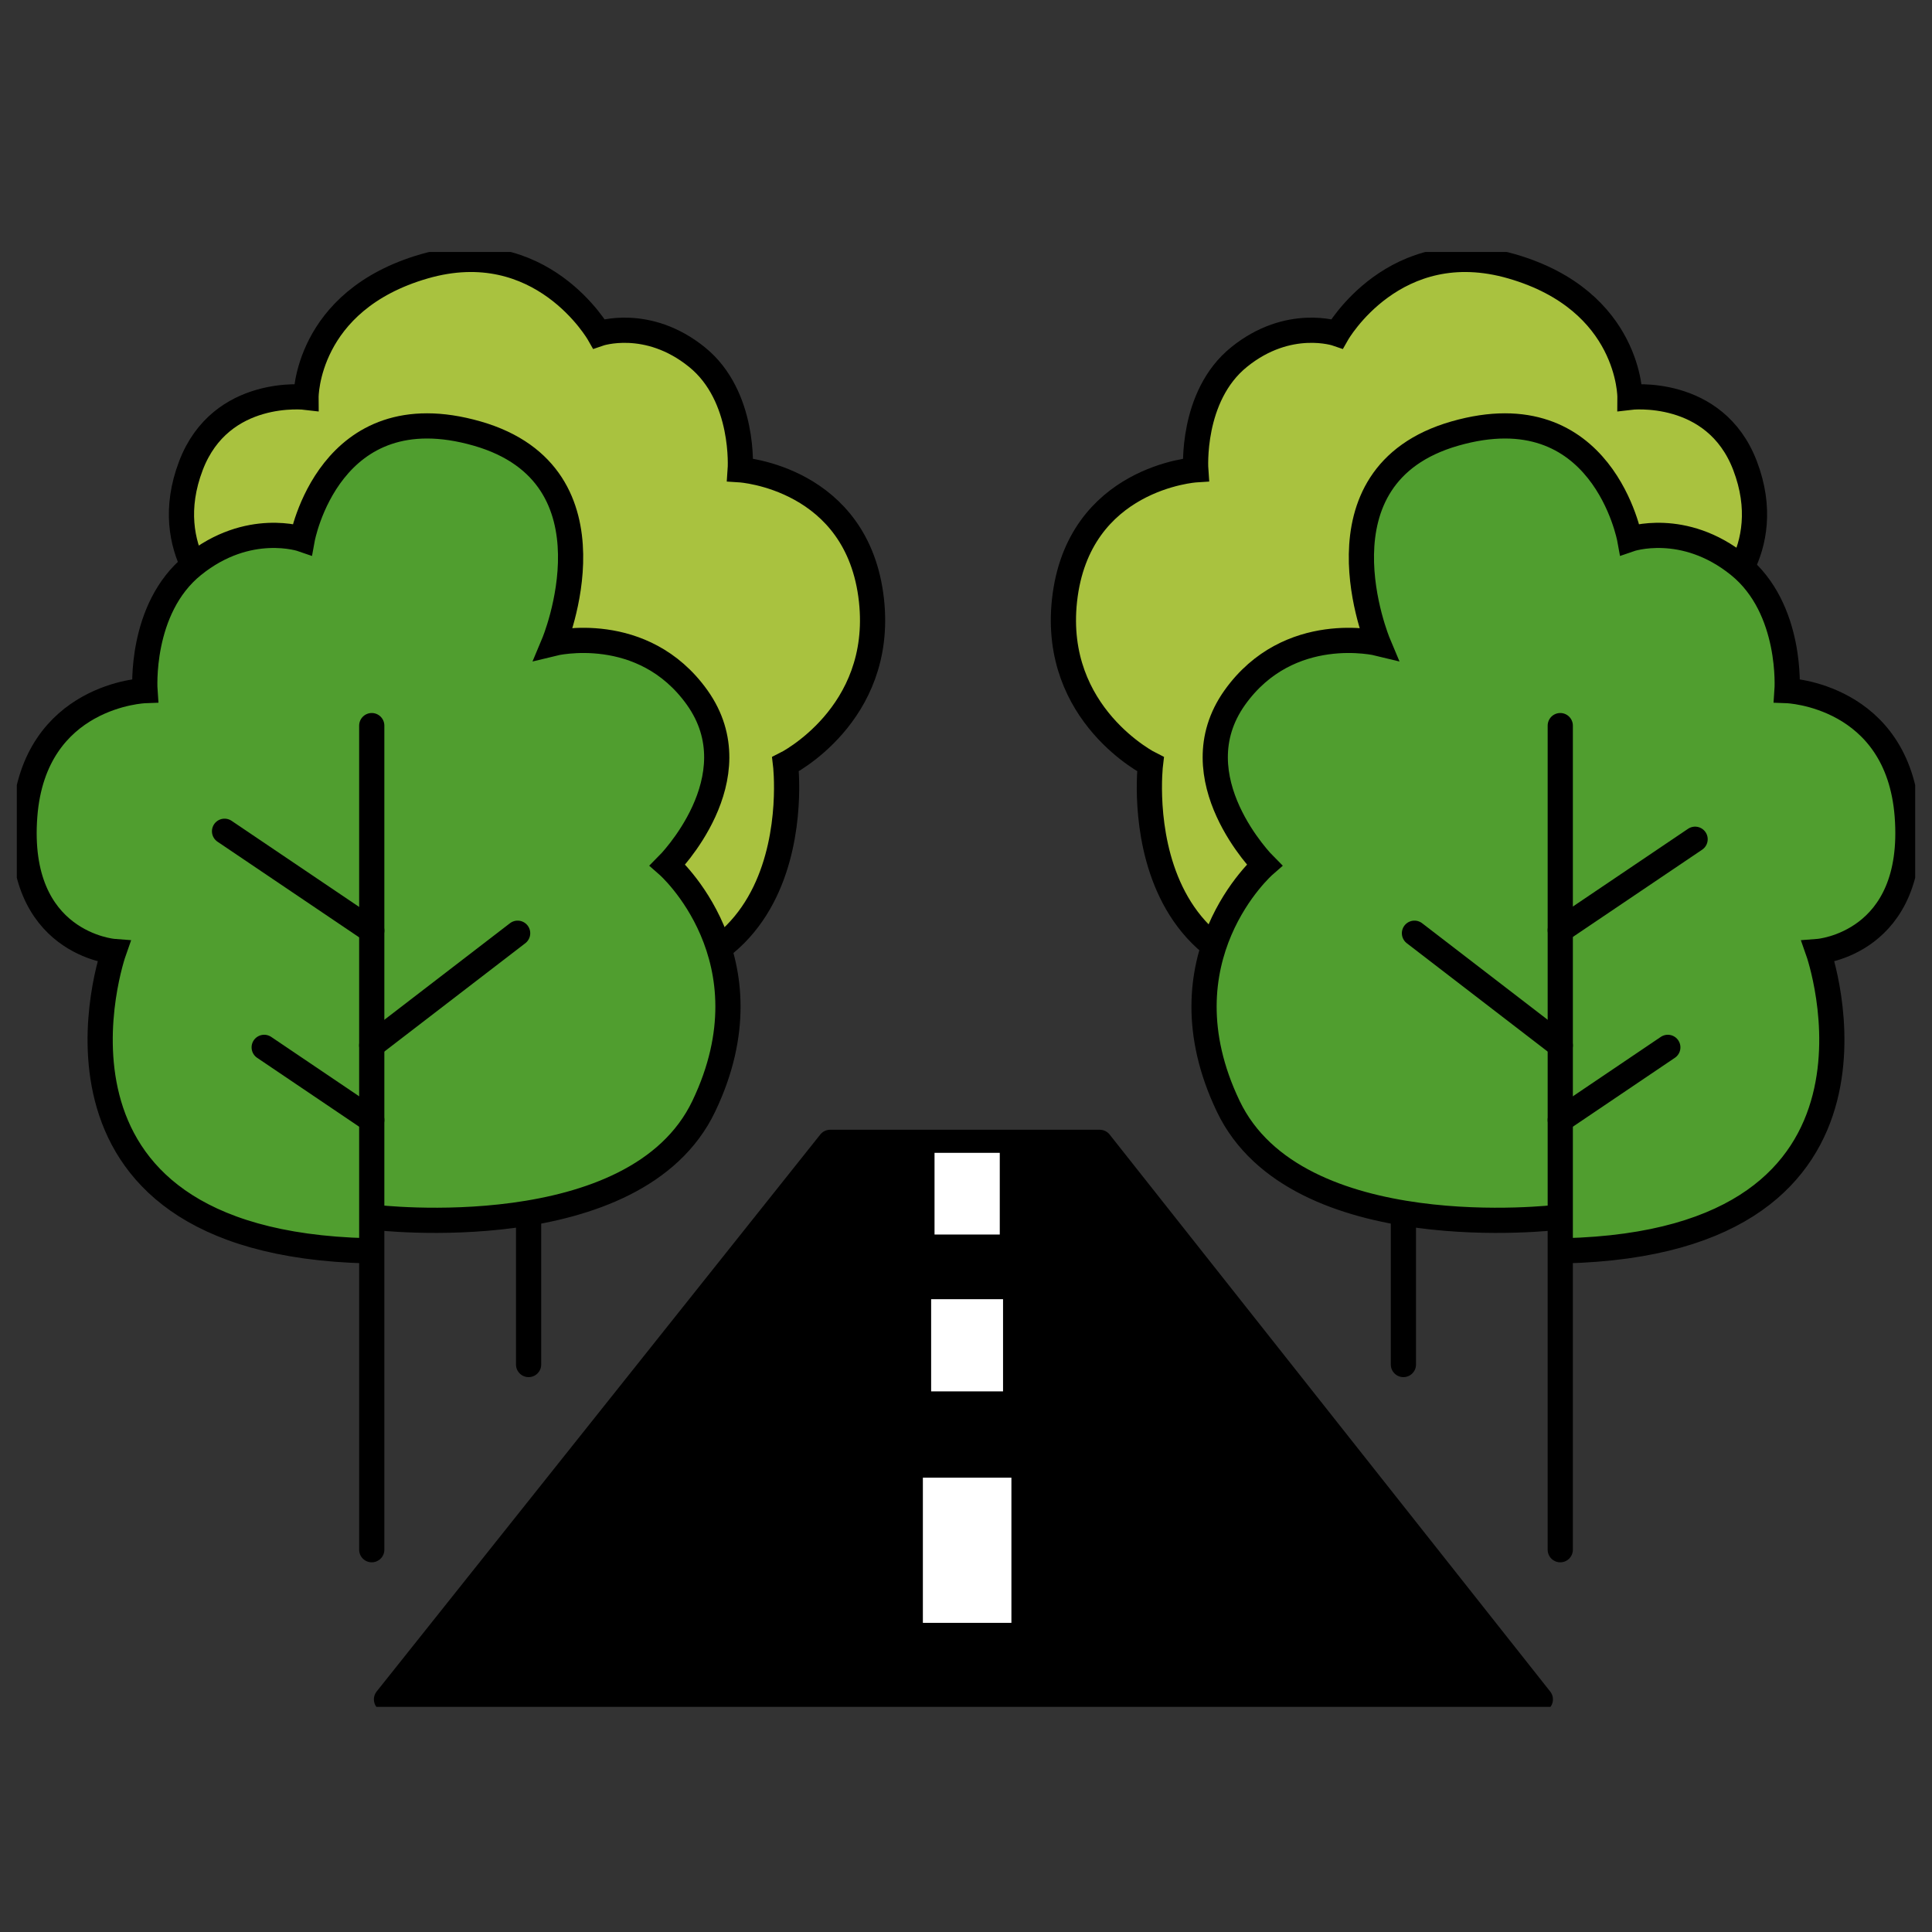
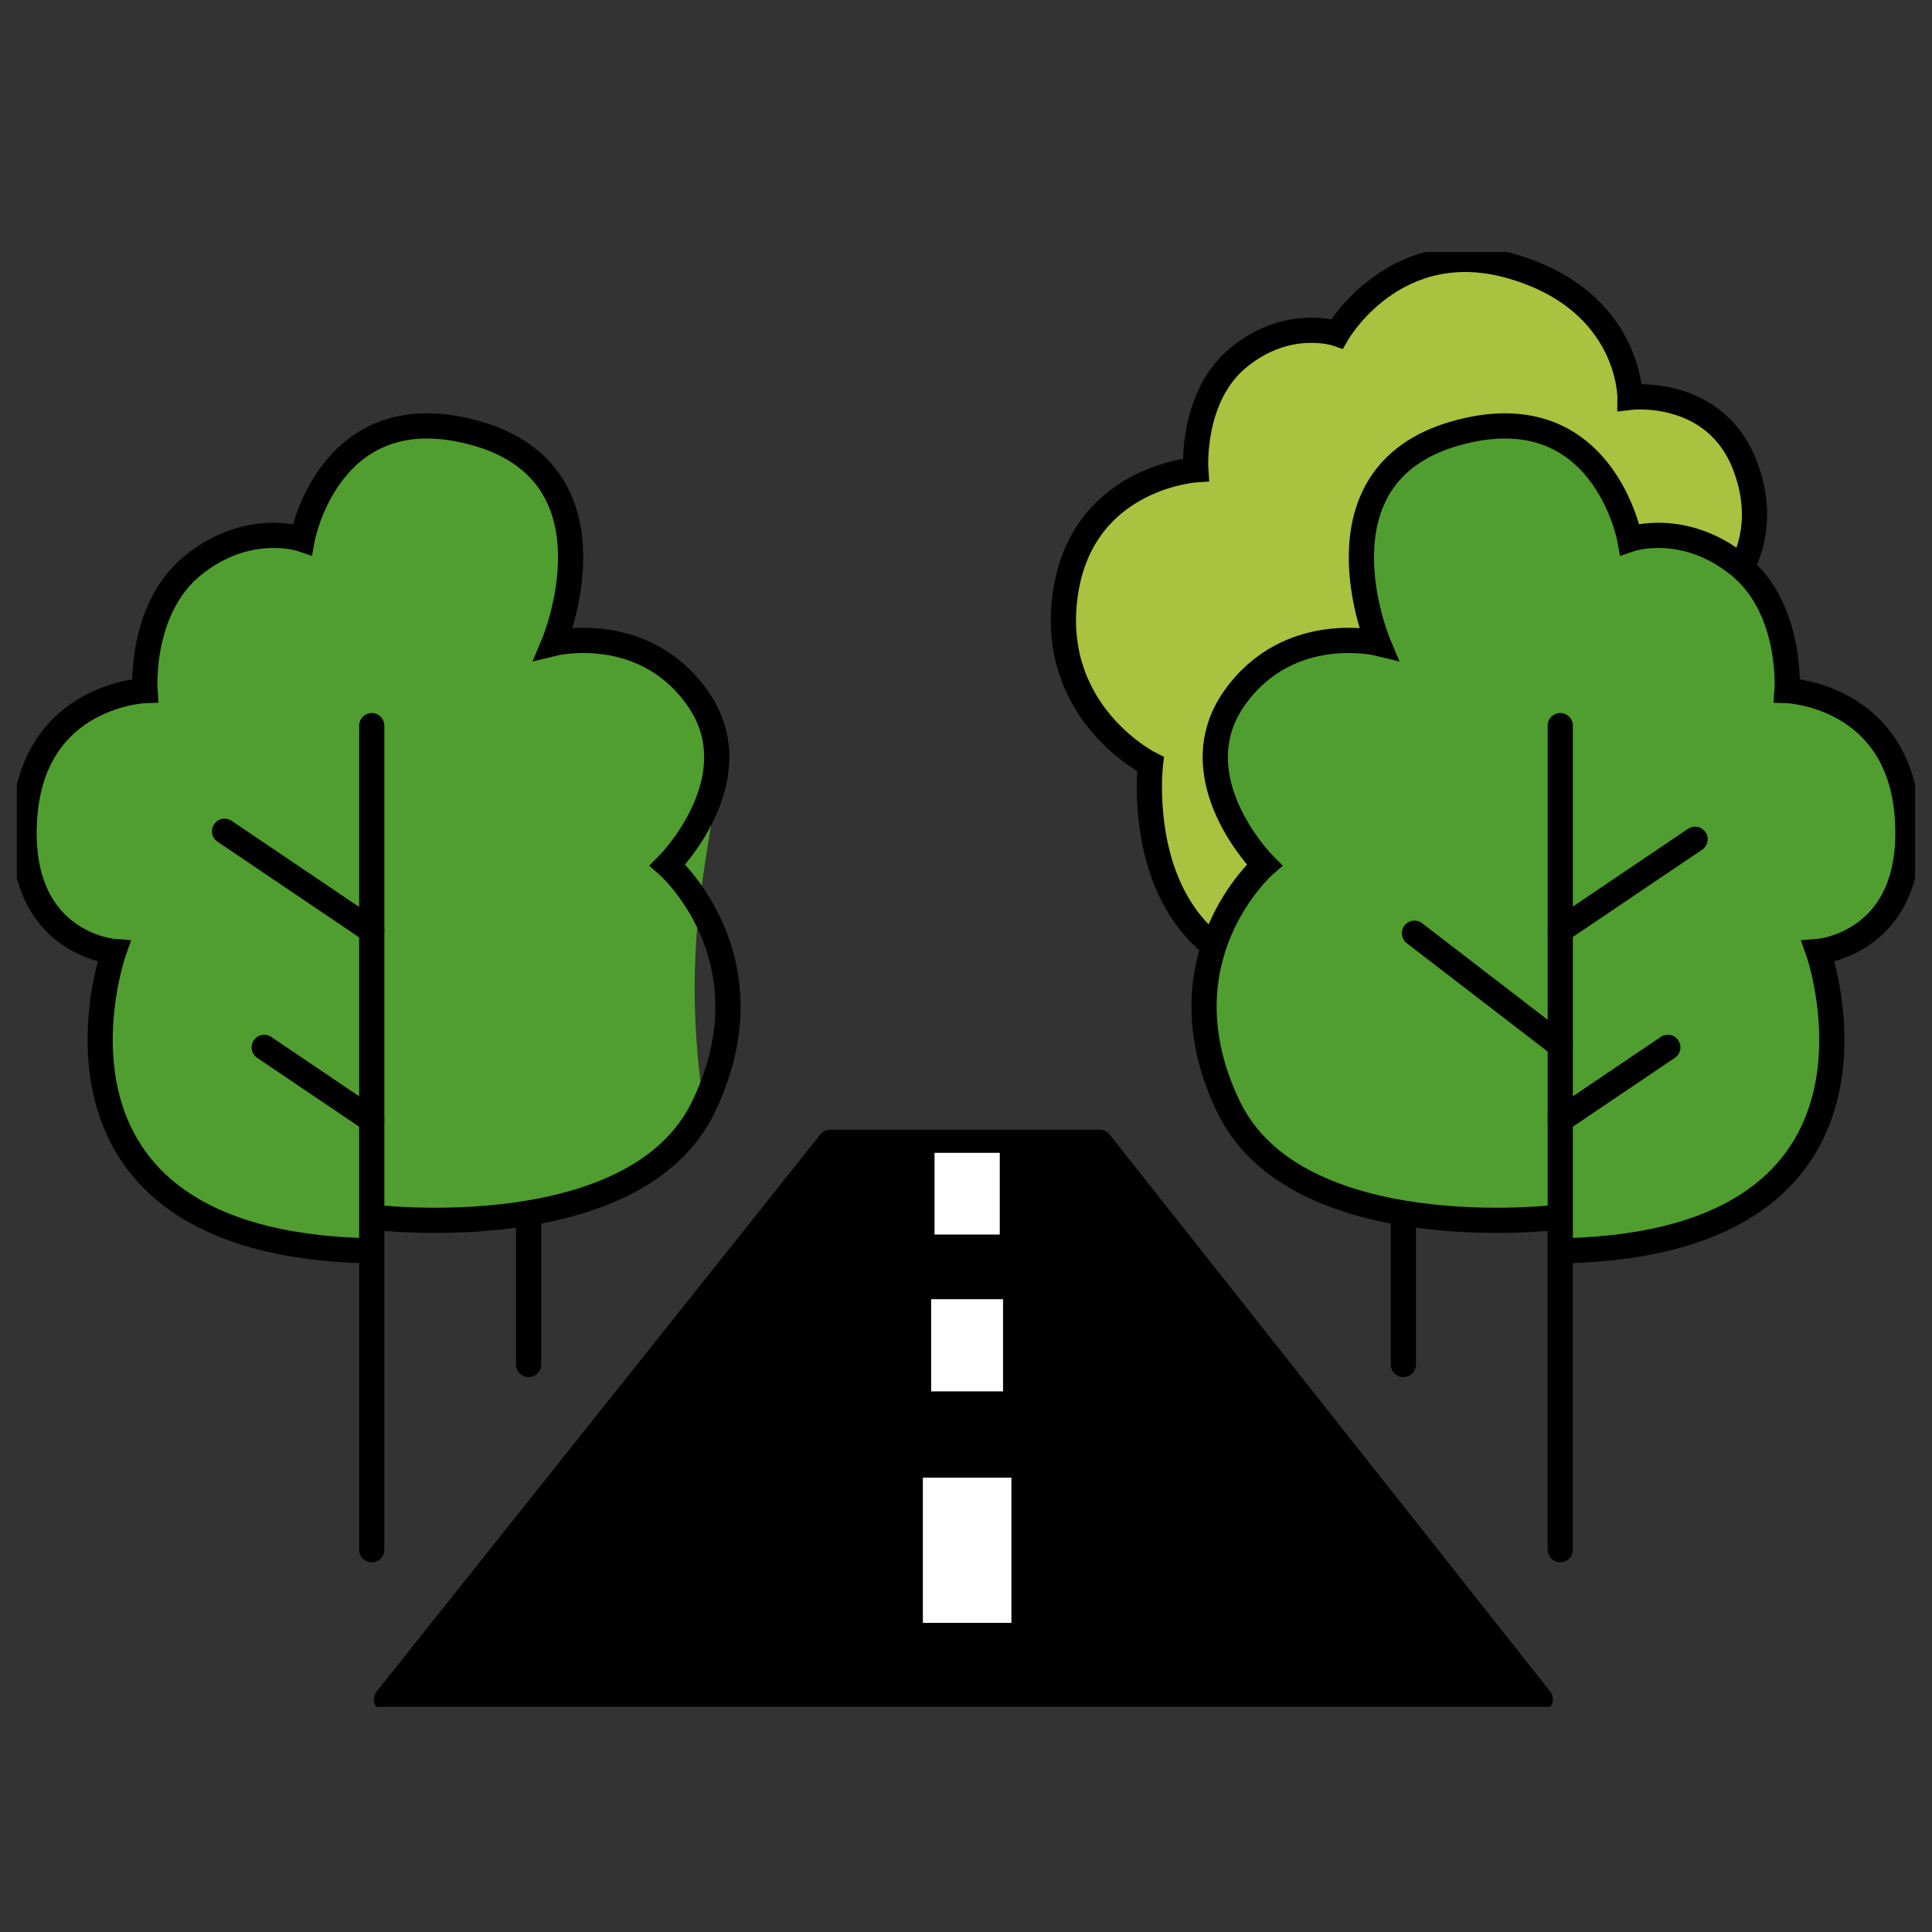
<svg xmlns="http://www.w3.org/2000/svg" width="115" height="115" viewBox="0 0 115 115" fill="none">
  <rect x="0" y="0" width="115" height="115" fill="#333333" stroke="none" />
  <g clip-path="url(#clip0_4066_266)">
-     <path d="M30.16 55.086C30.16 55.086 14.569 55.555 10.918 47.93C7.136 40.014 13.17 35.91 13.17 35.91C13.17 35.91 9.406 32.84 11.368 27.709C13.158 23.035 18.215 23.647 18.215 23.647C18.215 23.647 18.174 17.904 25.246 15.855C32.223 13.836 35.649 19.864 35.649 19.864C35.649 19.864 38.53 18.866 41.483 21.253C44.375 23.587 44.061 27.964 44.061 27.964C44.061 27.964 51.074 28.41 51.874 35.744C52.615 42.579 46.758 45.489 46.758 45.489C46.758 45.489 48.715 61.72 30.996 57.723" fill="#A9C23F" />
-     <path d="M30.16 55.086C30.16 55.086 14.569 55.555 10.918 47.93C7.136 40.014 13.17 35.91 13.17 35.91C13.17 35.91 9.406 32.84 11.368 27.709C13.158 23.035 18.215 23.647 18.215 23.647C18.215 23.647 18.174 17.904 25.246 15.855C32.223 13.836 35.649 19.864 35.649 19.864C35.649 19.864 38.53 18.866 41.483 21.253C44.375 23.587 44.061 27.964 44.061 27.964C44.061 27.964 51.074 28.41 51.874 35.744C52.615 42.579 46.758 45.489 46.758 45.489C46.758 45.489 48.715 61.72 30.996 57.723" stroke="black" stroke-width="1.5" stroke-miterlimit="10" stroke-linecap="round" />
    <path d="M31.464 41.7V81.222" stroke="black" stroke-width="1.5" stroke-miterlimit="10" stroke-linecap="round" />
    <path d="M49.414 67.997H65.461L91.687 101.153H23.005L49.414 67.997Z" fill="black" stroke="black" stroke-width="1.5" stroke-linecap="round" stroke-linejoin="round" />
    <path d="M59.705 77.333H55.425V82.82H59.705V77.333Z" fill="white" />
    <path d="M59.51 68.621H55.627V73.484H59.51V68.621Z" fill="white" />
    <path d="M60.203 87.957H54.933V96.598H60.203V87.957Z" fill="white" />
-     <path d="M22.323 72.463C22.323 72.463 37.837 74.334 41.892 65.847C46.1 57.046 39.74 51.493 39.74 51.493C39.74 51.493 44.909 46.315 41.5 41.522C38.27 36.991 32.964 38.292 32.964 38.292C32.964 38.292 37.149 28.321 28.405 25.808C19.59 23.279 17.99 32.098 17.99 32.098C17.99 32.098 14.789 30.987 11.498 33.642C8.28 36.237 8.629 41.107 8.629 41.107C8.629 41.107 2.031 41.344 1.474 48.56C0.893 56.185 6.774 56.636 6.774 56.636C6.774 56.636 0.68 73.936 21.878 74.452" fill="#509E2F" />
+     <path d="M22.323 72.463C22.323 72.463 37.837 74.334 41.892 65.847C39.74 51.493 44.909 46.315 41.5 41.522C38.27 36.991 32.964 38.292 32.964 38.292C32.964 38.292 37.149 28.321 28.405 25.808C19.59 23.279 17.99 32.098 17.99 32.098C17.99 32.098 14.789 30.987 11.498 33.642C8.28 36.237 8.629 41.107 8.629 41.107C8.629 41.107 2.031 41.344 1.474 48.56C0.893 56.185 6.774 56.636 6.774 56.636C6.774 56.636 0.68 73.936 21.878 74.452" fill="#509E2F" />
    <path d="M22.323 72.463C22.323 72.463 37.837 74.334 41.892 65.847C46.1 57.046 39.74 51.493 39.74 51.493C39.74 51.493 44.909 46.315 41.5 41.522C38.27 36.991 32.964 38.292 32.964 38.292C32.964 38.292 37.149 28.321 28.405 25.808C19.59 23.279 17.99 32.098 17.99 32.098C17.99 32.098 14.789 30.987 11.498 33.642C8.28 36.237 8.629 41.107 8.629 41.107C8.629 41.107 2.031 41.344 1.474 48.56C0.893 56.185 6.774 56.636 6.774 56.636C6.774 56.636 0.68 73.936 21.878 74.452" stroke="black" stroke-width="1.5" stroke-miterlimit="10" stroke-linecap="round" />
    <path d="M22.128 43.191V92.245" stroke="black" stroke-width="1.5" stroke-miterlimit="10" stroke-linecap="round" />
-     <path d="M22.128 62.224L30.812 55.549" stroke="black" stroke-width="1.5" stroke-miterlimit="10" stroke-linecap="round" />
    <path d="M22.128 66.667L15.725 62.343" stroke="black" stroke-width="1.5" stroke-miterlimit="10" stroke-linecap="round" />
    <path d="M22.128 55.395L13.366 49.48" stroke="black" stroke-width="1.5" stroke-miterlimit="10" stroke-linecap="round" />
    <path d="M85.077 55.086C85.077 55.086 100.668 55.555 104.32 47.93C108.102 40.014 102.067 35.91 102.067 35.91C102.067 35.91 105.831 32.84 103.869 27.709C102.079 23.035 97.022 23.647 97.022 23.647C97.022 23.647 97.064 17.904 89.992 15.855C83.014 13.836 79.588 19.864 79.588 19.864C79.588 19.864 76.707 18.866 73.755 21.253C70.862 23.587 71.176 27.964 71.176 27.964C71.176 27.964 64.163 28.41 63.363 35.744C62.622 42.579 68.479 45.489 68.479 45.489C68.479 45.489 66.522 61.72 84.241 57.723" fill="#A9C23F" />
    <path d="M85.077 55.086C85.077 55.086 100.668 55.555 104.32 47.93C108.102 40.014 102.067 35.91 102.067 35.91C102.067 35.91 105.831 32.84 103.869 27.709C102.079 23.035 97.022 23.647 97.022 23.647C97.022 23.647 97.064 17.904 89.992 15.855C83.014 13.836 79.588 19.864 79.588 19.864C79.588 19.864 76.707 18.866 73.755 21.253C70.862 23.587 71.176 27.964 71.176 27.964C71.176 27.964 64.163 28.41 63.363 35.744C62.622 42.579 68.479 45.489 68.479 45.489C68.479 45.489 66.522 61.72 84.241 57.723" stroke="black" stroke-width="1.5" stroke-miterlimit="10" stroke-linecap="round" />
    <path d="M83.536 41.7V81.222" stroke="black" stroke-width="1.5" stroke-miterlimit="10" stroke-linecap="round" />
    <path d="M92.677 72.463C92.677 72.463 77.163 74.334 73.109 65.847C68.9 57.046 75.26 51.493 75.26 51.493C75.26 51.493 70.091 46.315 73.5 41.522C76.731 36.991 82.036 38.292 82.036 38.292C82.036 38.292 77.851 28.321 86.595 25.808C95.41 23.279 97.01 32.098 97.01 32.098C97.01 32.098 100.211 30.987 103.501 33.642C106.72 36.237 106.371 41.107 106.371 41.107C106.371 41.107 112.969 41.344 113.526 48.56C114.107 56.185 108.226 56.636 108.226 56.636C108.226 56.636 114.32 73.936 93.121 74.452" fill="#509E2F" />
    <path d="M92.677 72.463C92.677 72.463 77.163 74.334 73.109 65.847C68.9 57.046 75.26 51.493 75.26 51.493C75.26 51.493 70.091 46.315 73.5 41.522C76.731 36.991 82.036 38.292 82.036 38.292C82.036 38.292 77.851 28.321 86.595 25.808C95.41 23.279 97.01 32.098 97.01 32.098C97.01 32.098 100.211 30.987 103.501 33.642C106.72 36.237 106.371 41.107 106.371 41.107C106.371 41.107 112.969 41.344 113.526 48.56C114.107 56.185 108.226 56.636 108.226 56.636C108.226 56.636 114.32 73.936 93.121 74.452" stroke="black" stroke-width="1.5" stroke-miterlimit="10" stroke-linecap="round" />
    <path d="M92.873 43.191V92.245" stroke="black" stroke-width="1.5" stroke-miterlimit="10" stroke-linecap="round" />
    <path d="M92.873 62.224L84.194 55.549" stroke="black" stroke-width="1.5" stroke-miterlimit="10" stroke-linecap="round" />
    <path d="M92.873 66.667L99.275 62.343" stroke="black" stroke-width="1.5" stroke-miterlimit="10" stroke-linecap="round" />
    <path d="M92.873 55.371L100.899 49.955" stroke="black" stroke-width="1.5" stroke-miterlimit="10" stroke-linecap="round" />
  </g>
  <defs>
    <clipPath id="clip0_4066_266">
      <rect width="113" height="86.598" fill="white" transform="translate(1 15)" />
    </clipPath>
  </defs>
</svg>